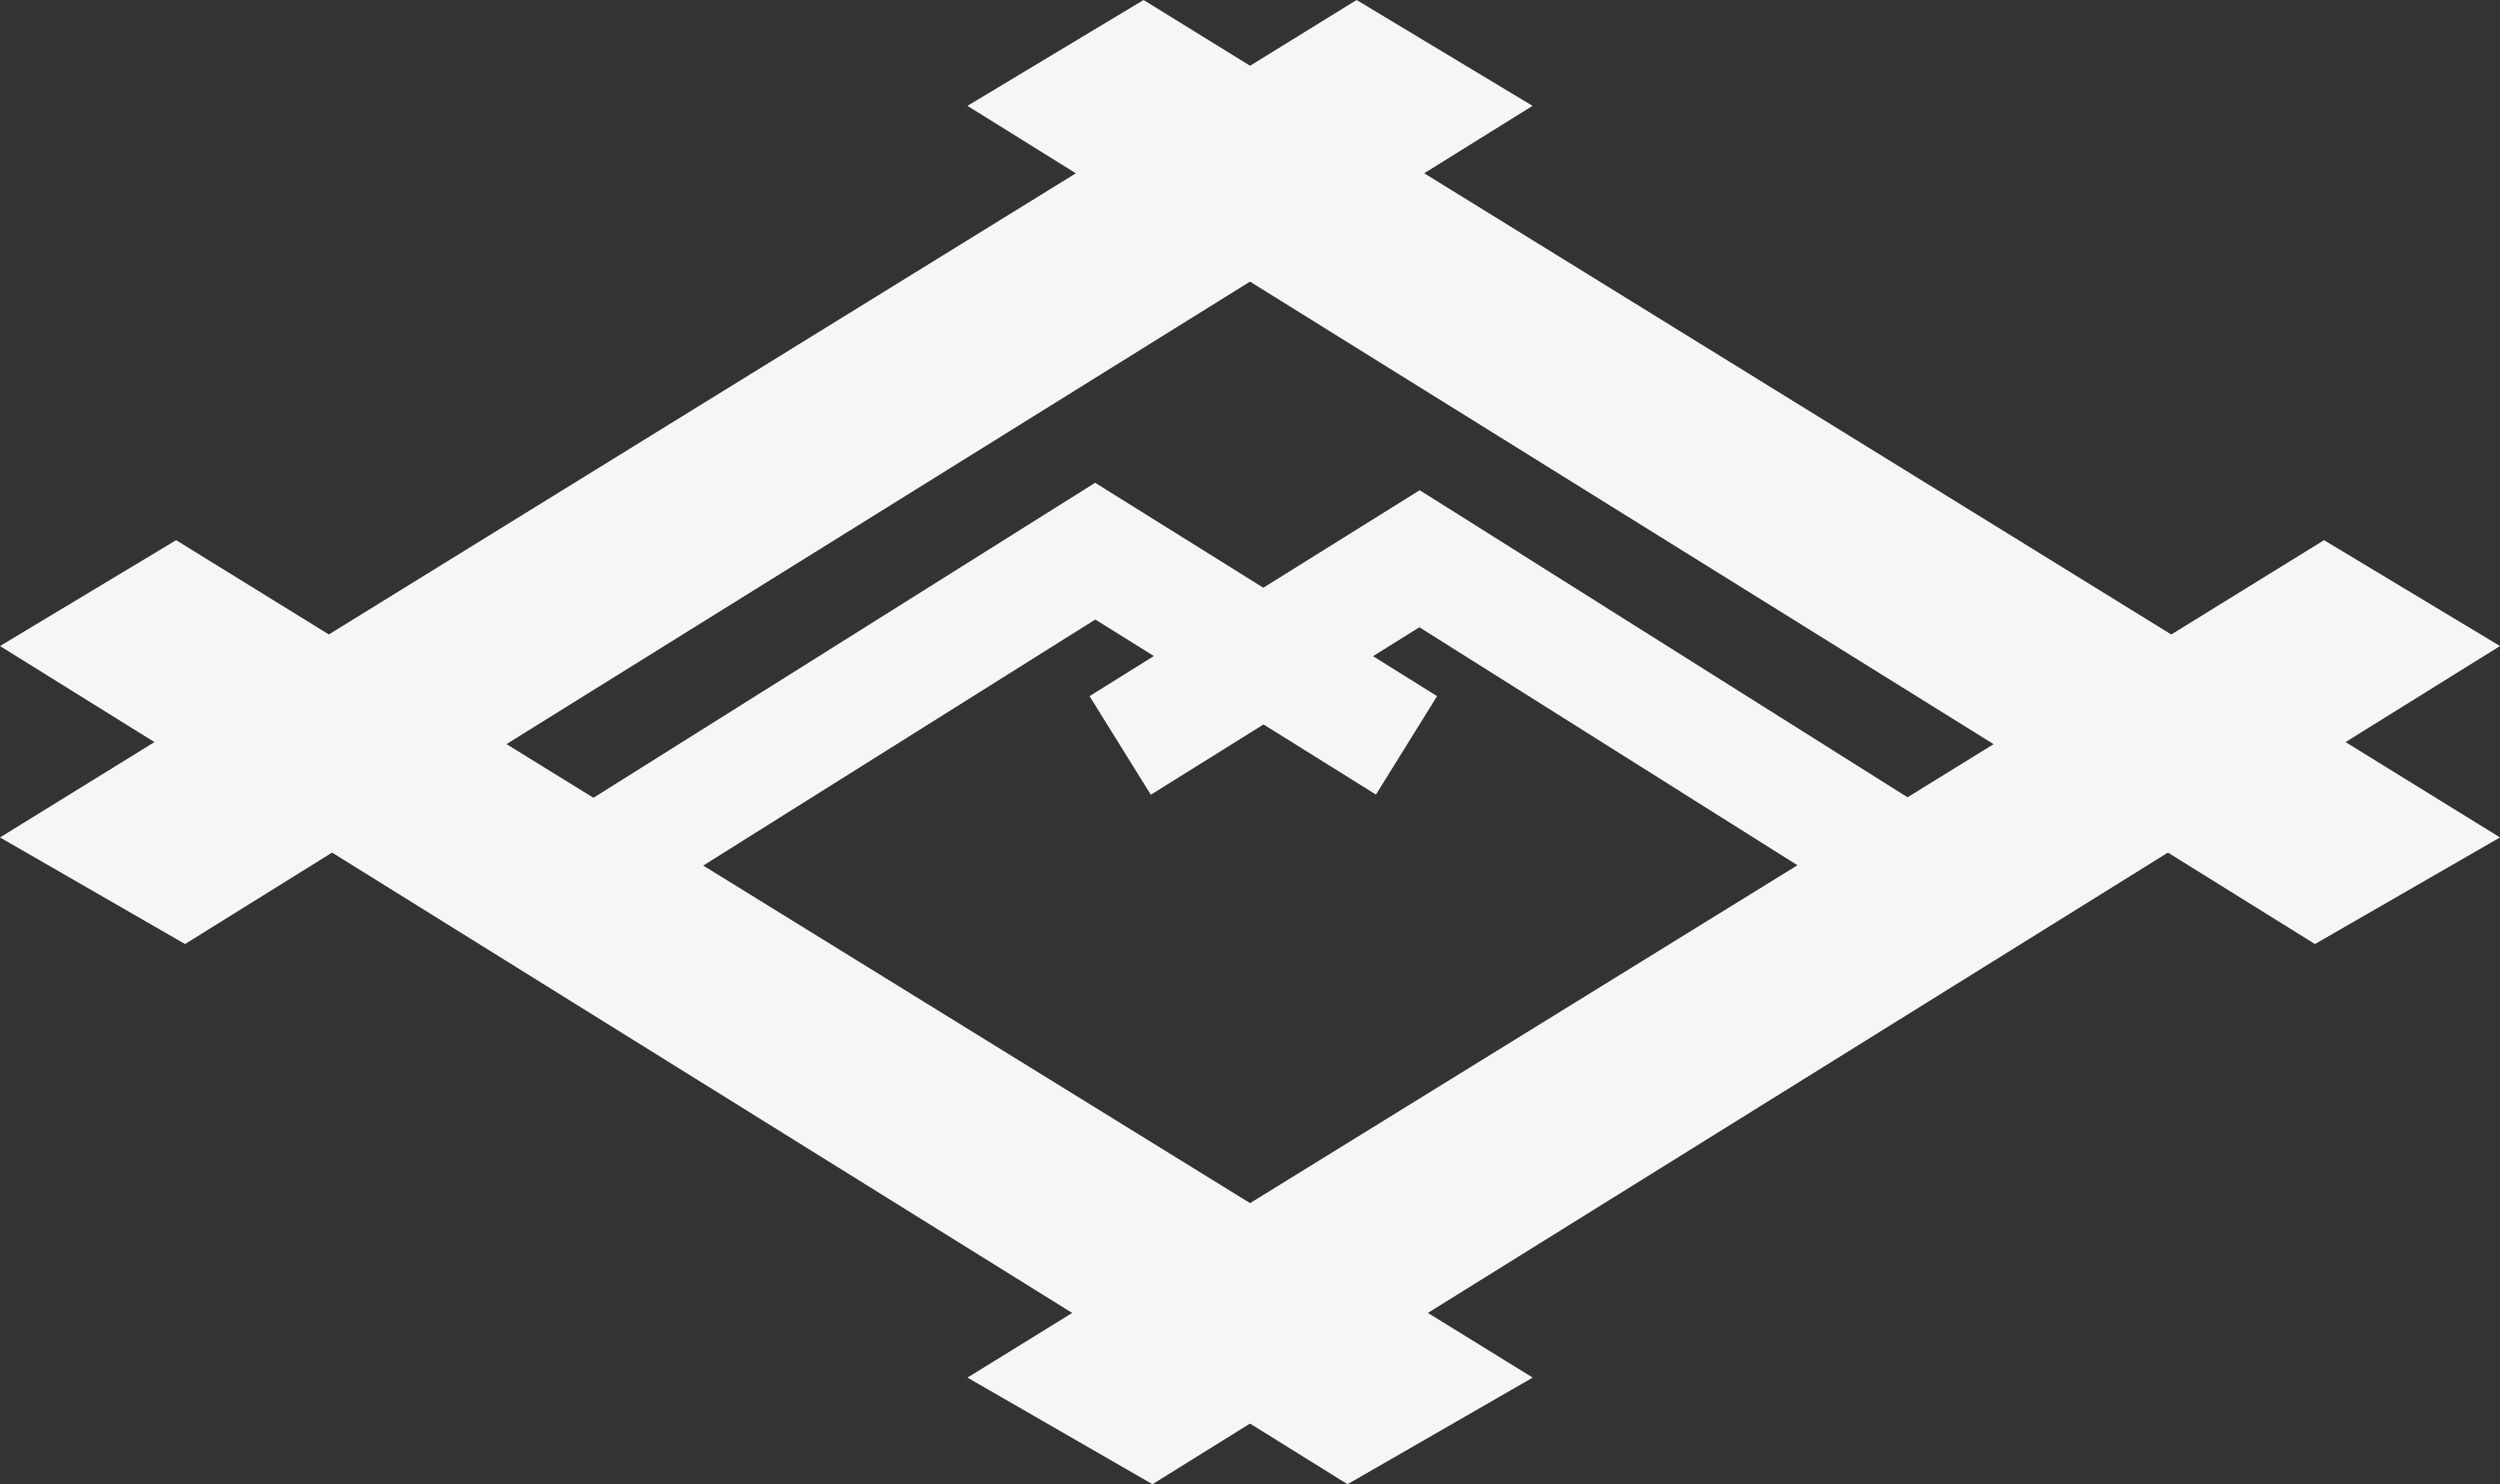
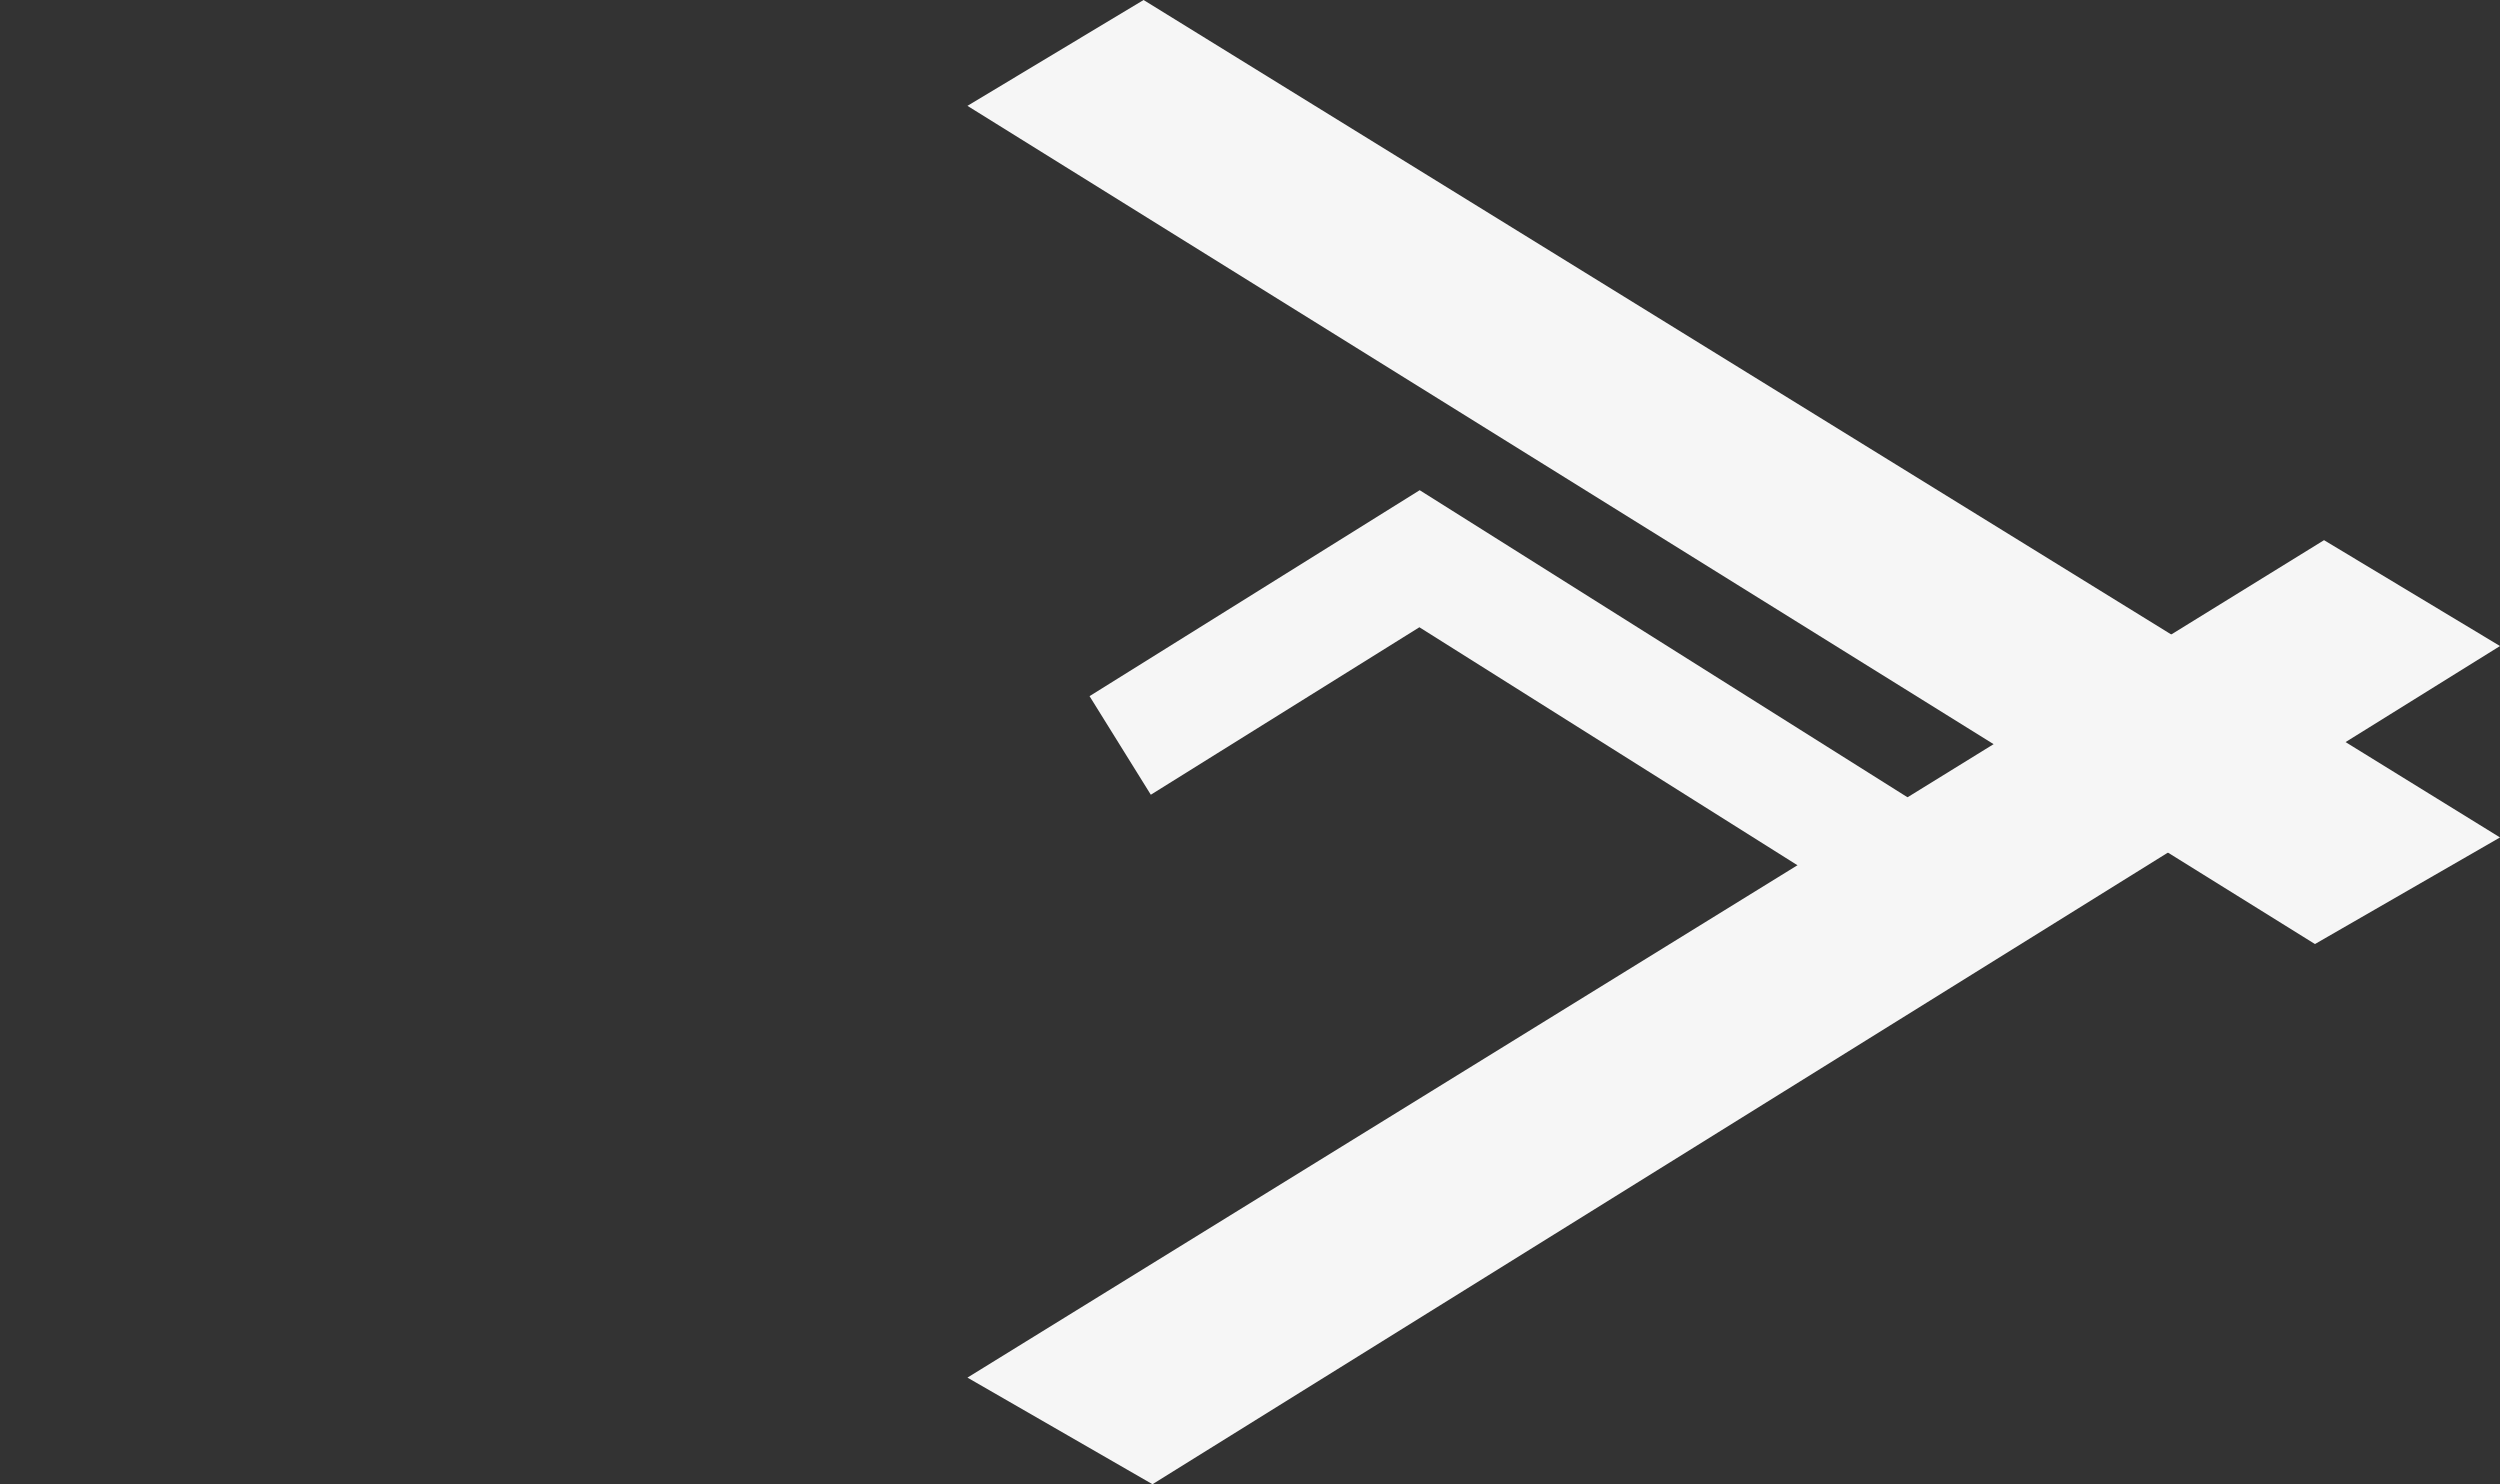
<svg xmlns="http://www.w3.org/2000/svg" width="507" height="301" viewBox="0 0 507 301" fill="none">
  <rect x="0" y="0" width="507" height="301" fill="#333333" stroke="none" />
  <g clip-path="url(#clip0_330_3611)">
    <path d="M469.473 191.453L196.197 21.467L231.914 0L507 169.833L469.473 191.453Z" fill="#F6F6F6" />
-     <path d="M273.276 301L0 131.014L35.717 109.547L310.834 279.379L273.276 301Z" fill="#F6F6F6" />
-     <path d="M37.527 191.453L310.803 21.467L275.117 0L0 169.833L37.527 191.453Z" fill="#F6F6F6" />
    <path d="M233.724 301L507 131.014L471.314 109.547L196.197 279.379L233.724 301Z" fill="#F6F6F6" />
    <path d="M375.179 182.179L287.851 127.206L233.386 161.172L220.959 141.179L287.913 99.412L387.729 162.247L375.179 182.179Z" fill="#F6F6F6" />
-     <path d="M132.035 182.179L119.577 162.278L222.094 97.907L291.441 141.179L279.045 161.141L222.125 125.639L132.035 182.179Z" fill="#F6F6F6" />
  </g>
  <defs>
    <clipPath id="clip0_330_3611">
      <rect width="507" height="301" fill="white" />
    </clipPath>
  </defs>
</svg>